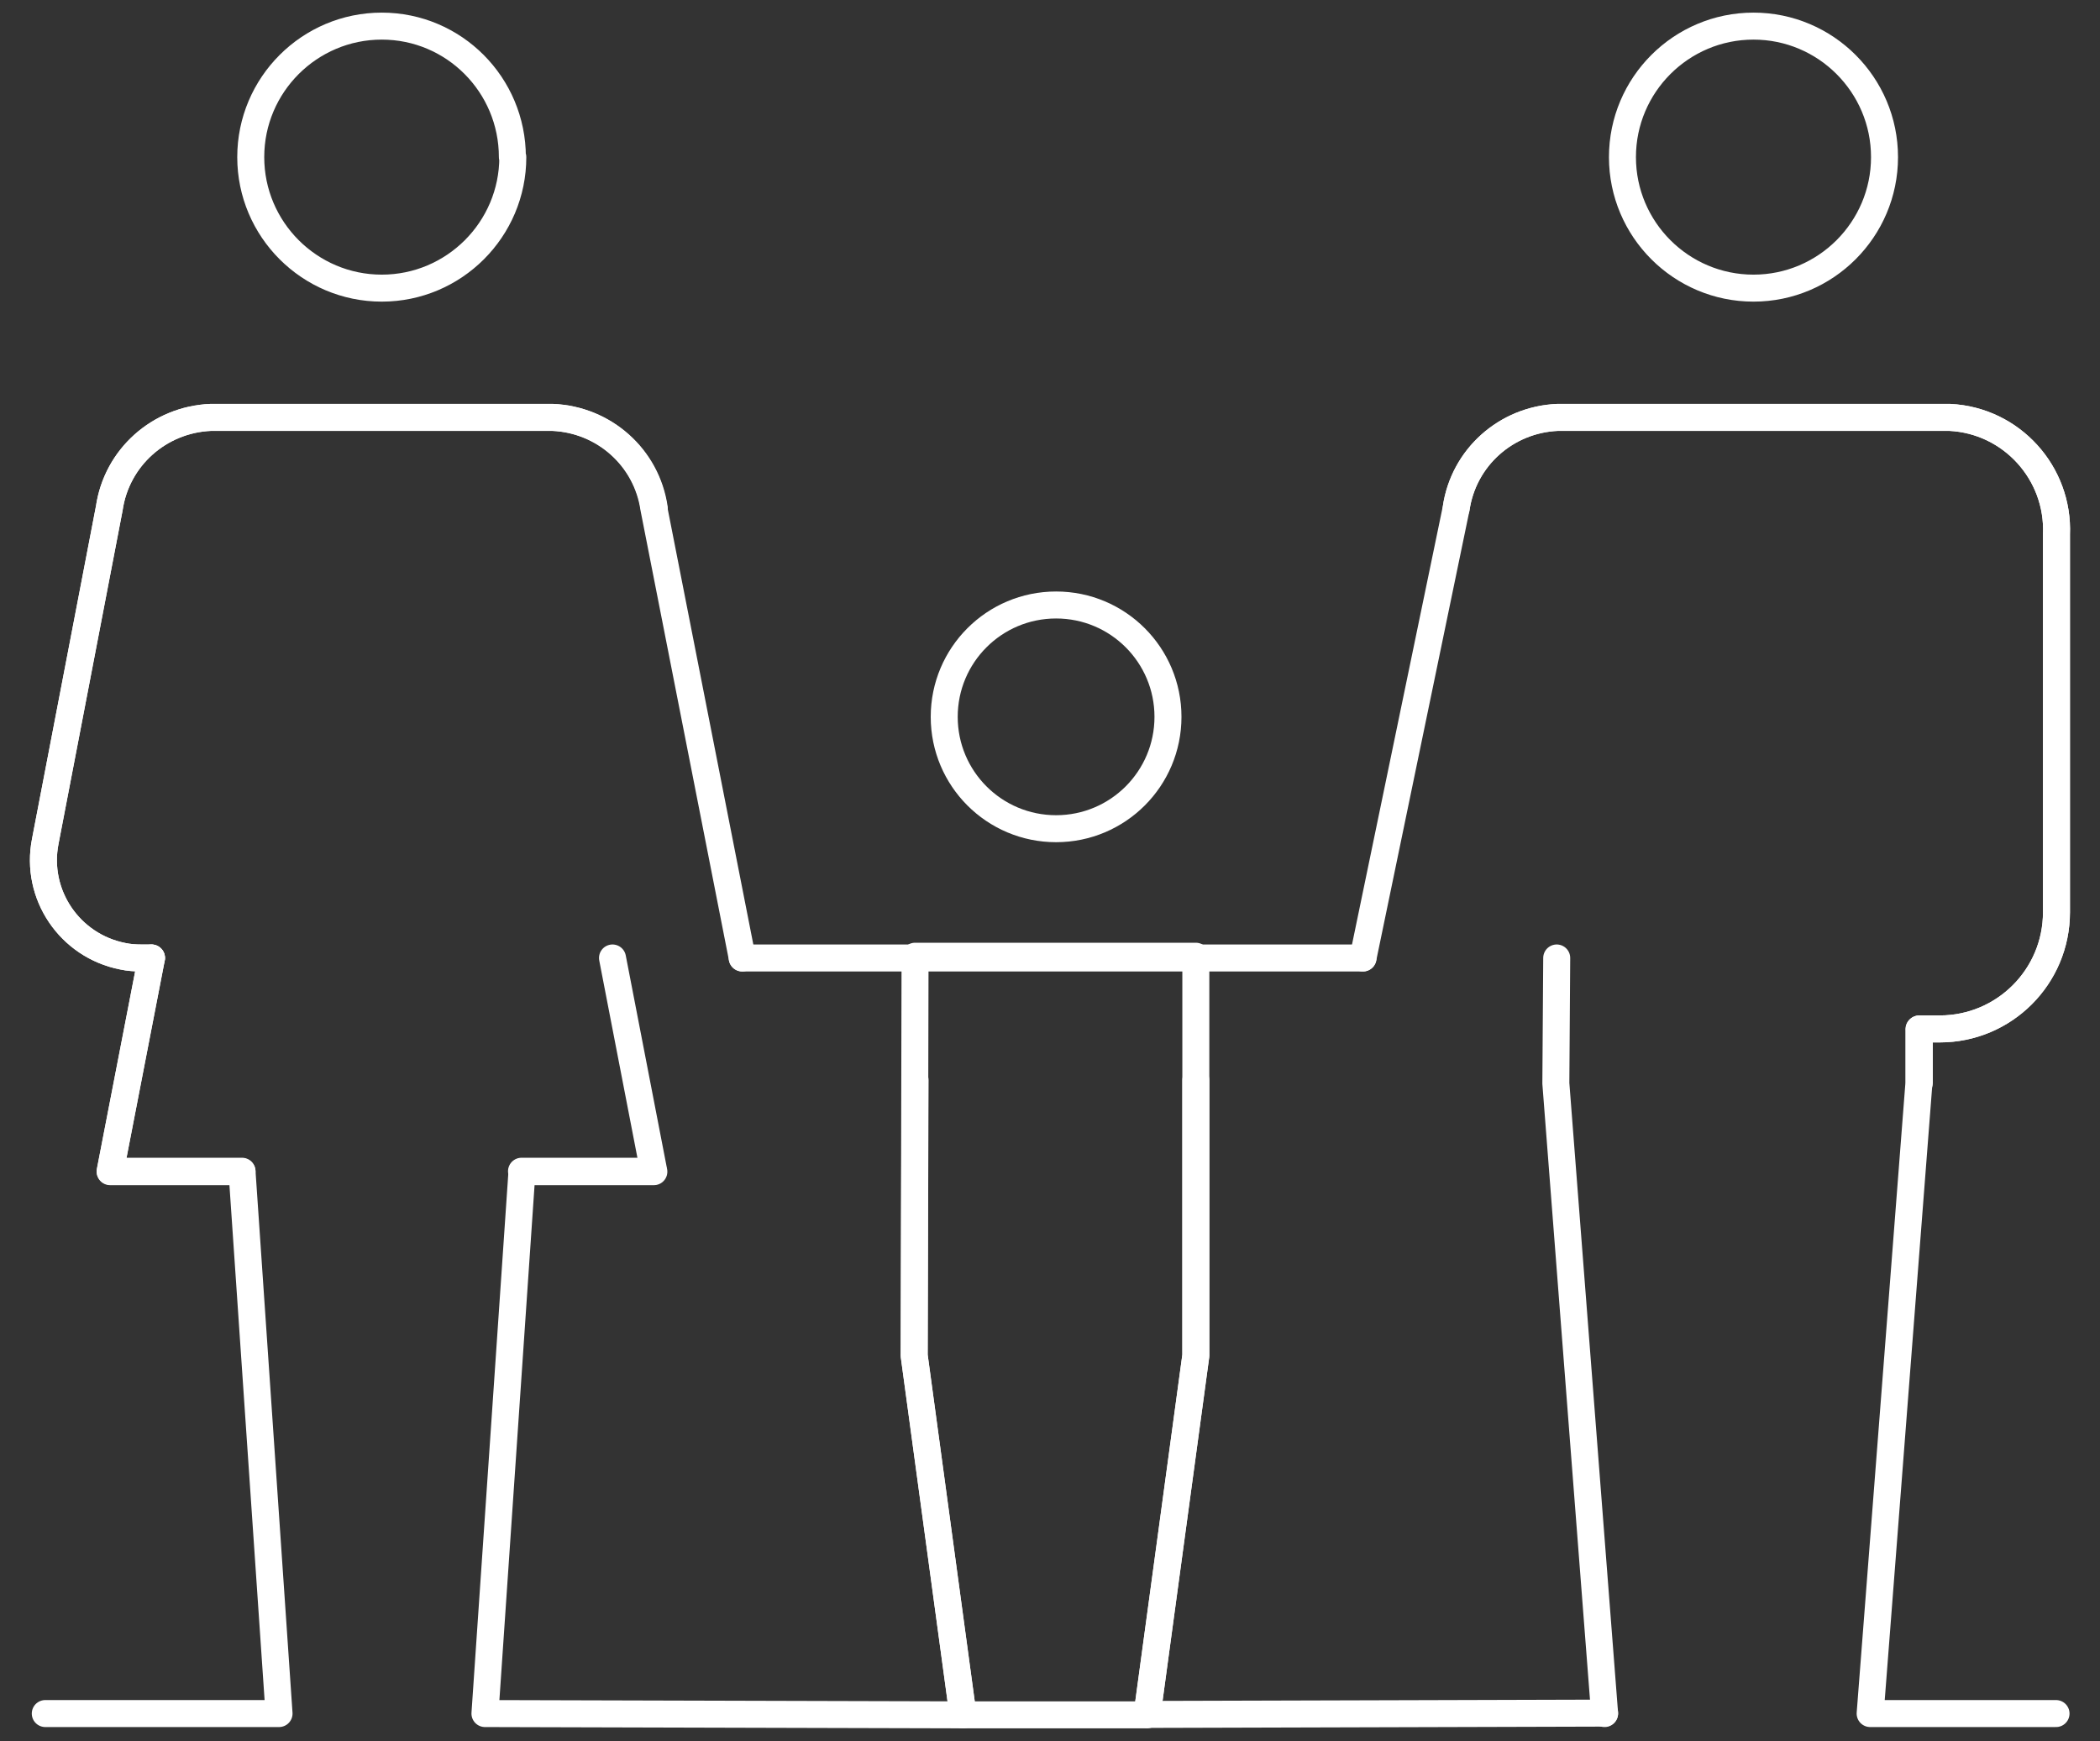
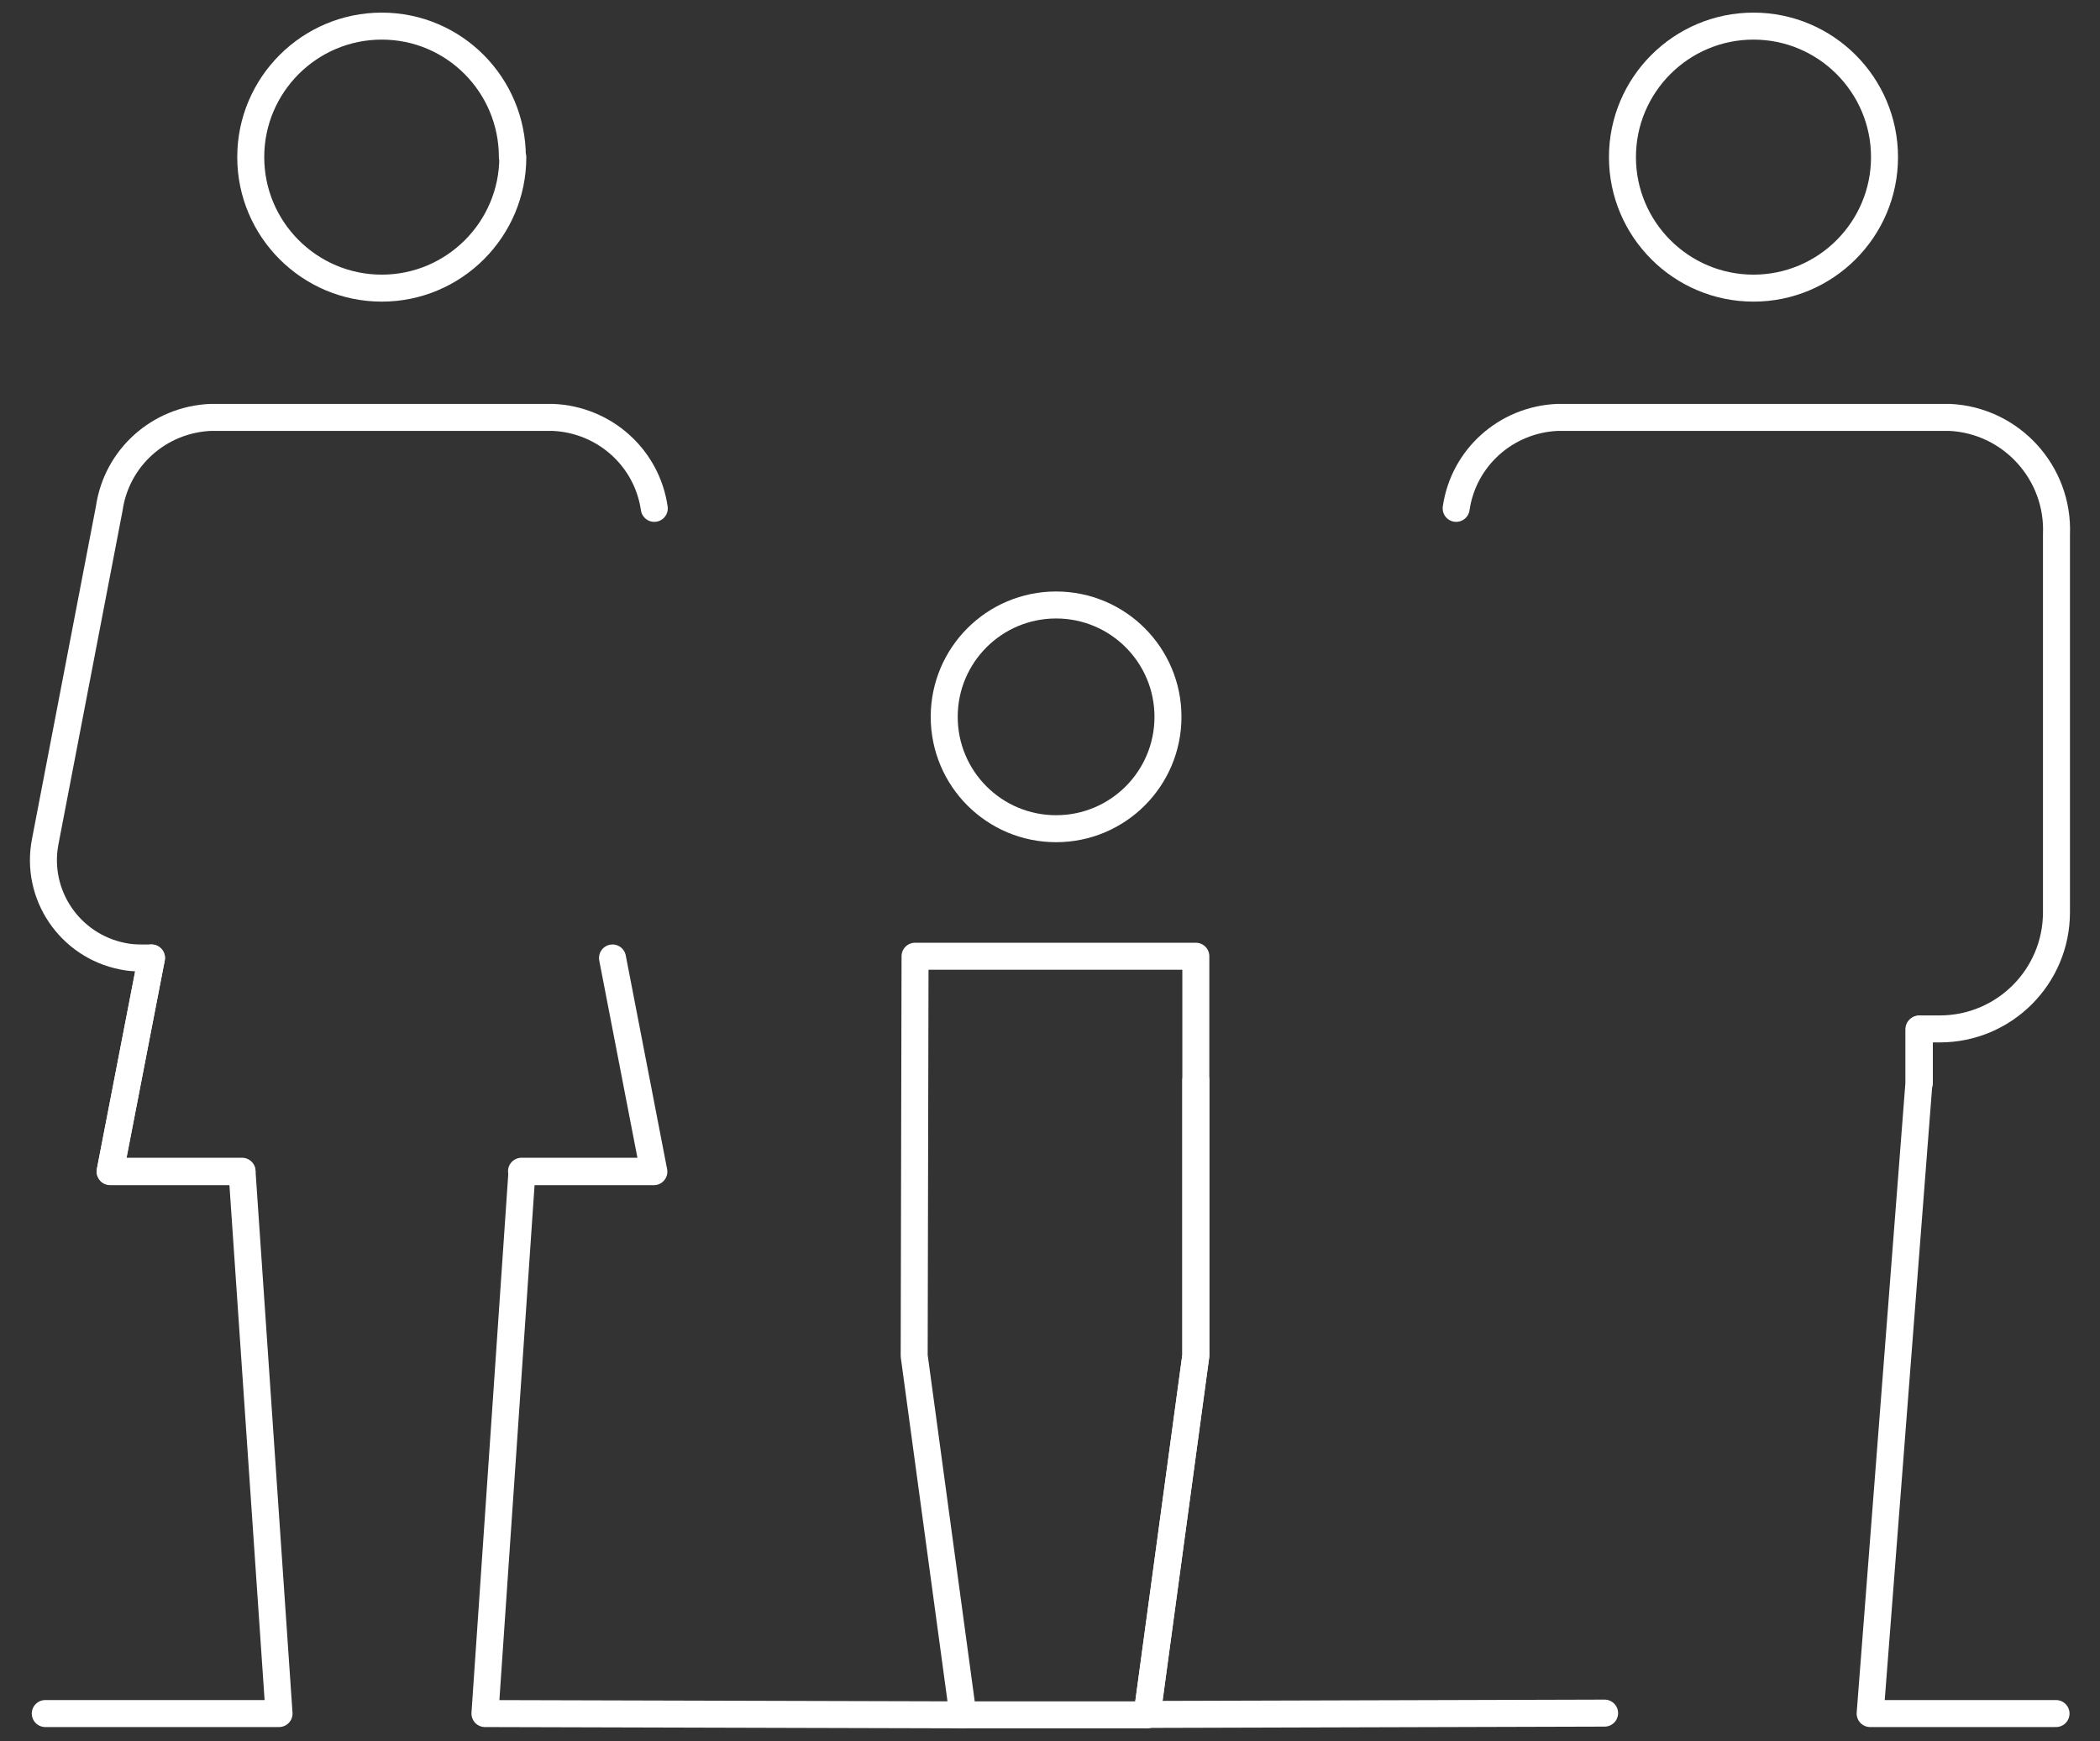
<svg xmlns="http://www.w3.org/2000/svg" id="Layer_1" viewBox="0 0 48.24 40">
  <rect x="0" y="0" width="48.24" height="40" fill="#333333" stroke="none" />
  <defs>
    <style>.cls-1{fill:none;stroke:#fff;stroke-linecap:round;stroke-linejoin:round;stroke-width:.62px;}</style>
  </defs>
  <g id="Layer_1-2">
    <line id="Line_21" class="cls-1" x1="11.98" y1="26.91" x2="15.01" y2="26.91" />
    <path id="Path_265" class="cls-1" d="M15.03,11.68c-.17-1.17-1.15-2.04-2.33-2.09h-7.86c-1.18.05-2.16.92-2.33,2.09l-1.47,7.65c-.24,1.22.56,2.4,1.78,2.64.14.03.28.04.43.04h.23l-.95,4.9h3.03" />
    <path id="Path_266" class="cls-1" d="M21.02,21.97l-.02,9.18,1.12,8.25h4.23l1.12-8.25v-9.18h-6.45Z" />
    <path id="Path_267" class="cls-1" d="M33.45,11.68c.17-1.17,1.15-2.04,2.33-2.09h9.01c1.42.07,2.51,1.28,2.45,2.69v8.68c0,1.48-1.2,2.68-2.68,2.68h-.47v1.24" />
    <path id="Path_268" class="cls-1" d="M11.78,3.61c0,1.66-1.35,3.01-3.01,3.01-1.66,0-3.01-1.35-3.01-3.01,0-1.66,1.35-3.01,3.01-3.01,0,0,0,0,0,0,1.66,0,3,1.35,3,3.01Z" />
    <path id="Path_269" class="cls-1" d="M3.48,22.01l-.95,4.91h3.03l.85,12.45H1.04" />
    <path id="Path_270" class="cls-1" d="M14.07,22.01l.95,4.91h-3.03l-.85,12.45,10.99.03" />
-     <path id="Path_271" class="cls-1" d="M17.05,22.01l-2.03-10.33c-.17-1.17-1.15-2.04-2.33-2.09h-7.85c-1.18.05-2.16.92-2.33,2.09l-1.47,7.65c-.24,1.22.56,2.4,1.78,2.64.14.03.28.04.43.04h.23" />
    <path id="Path_272" class="cls-1" d="M37.27,3.61c0,1.66,1.35,3.01,3.01,3.01s3.01-1.35,3.01-3.01-1.35-3.01-3.01-3.01c-1.66,0-3.01,1.35-3.01,3.01Z" />
    <path id="Path_273" class="cls-1" d="M44.08,23.65v1.24l-1.12,14.48h4.27" />
-     <path id="Path_274" class="cls-1" d="M35.76,22.01l-.02,2.88,1.12,14.48" />
-     <path id="Path_275" class="cls-1" d="M31.31,22.01l2.14-10.33c.17-1.17,1.15-2.04,2.33-2.09h9.01c1.42.07,2.51,1.28,2.45,2.69v8.68c0,1.48-1.2,2.68-2.68,2.68h-.47" />
    <path id="Path_276" class="cls-1" d="M26.83,16.47c0,1.42-1.15,2.57-2.57,2.57s-2.57-1.15-2.57-2.57c0-1.42,1.15-2.57,2.57-2.57,1.42,0,2.57,1.15,2.57,2.57Z" />
    <path id="Path_277" class="cls-1" d="M27.47,24.82v6.32l-1.12,8.25,10.51-.03" />
-     <path id="Path_278" class="cls-1" d="M21.02,24.82l-.02,6.32,1.12,8.25" />
-     <line id="Line_22" class="cls-1" x1="17.05" y1="22.01" x2="31.31" y2="22.01" />
  </g>
</svg>